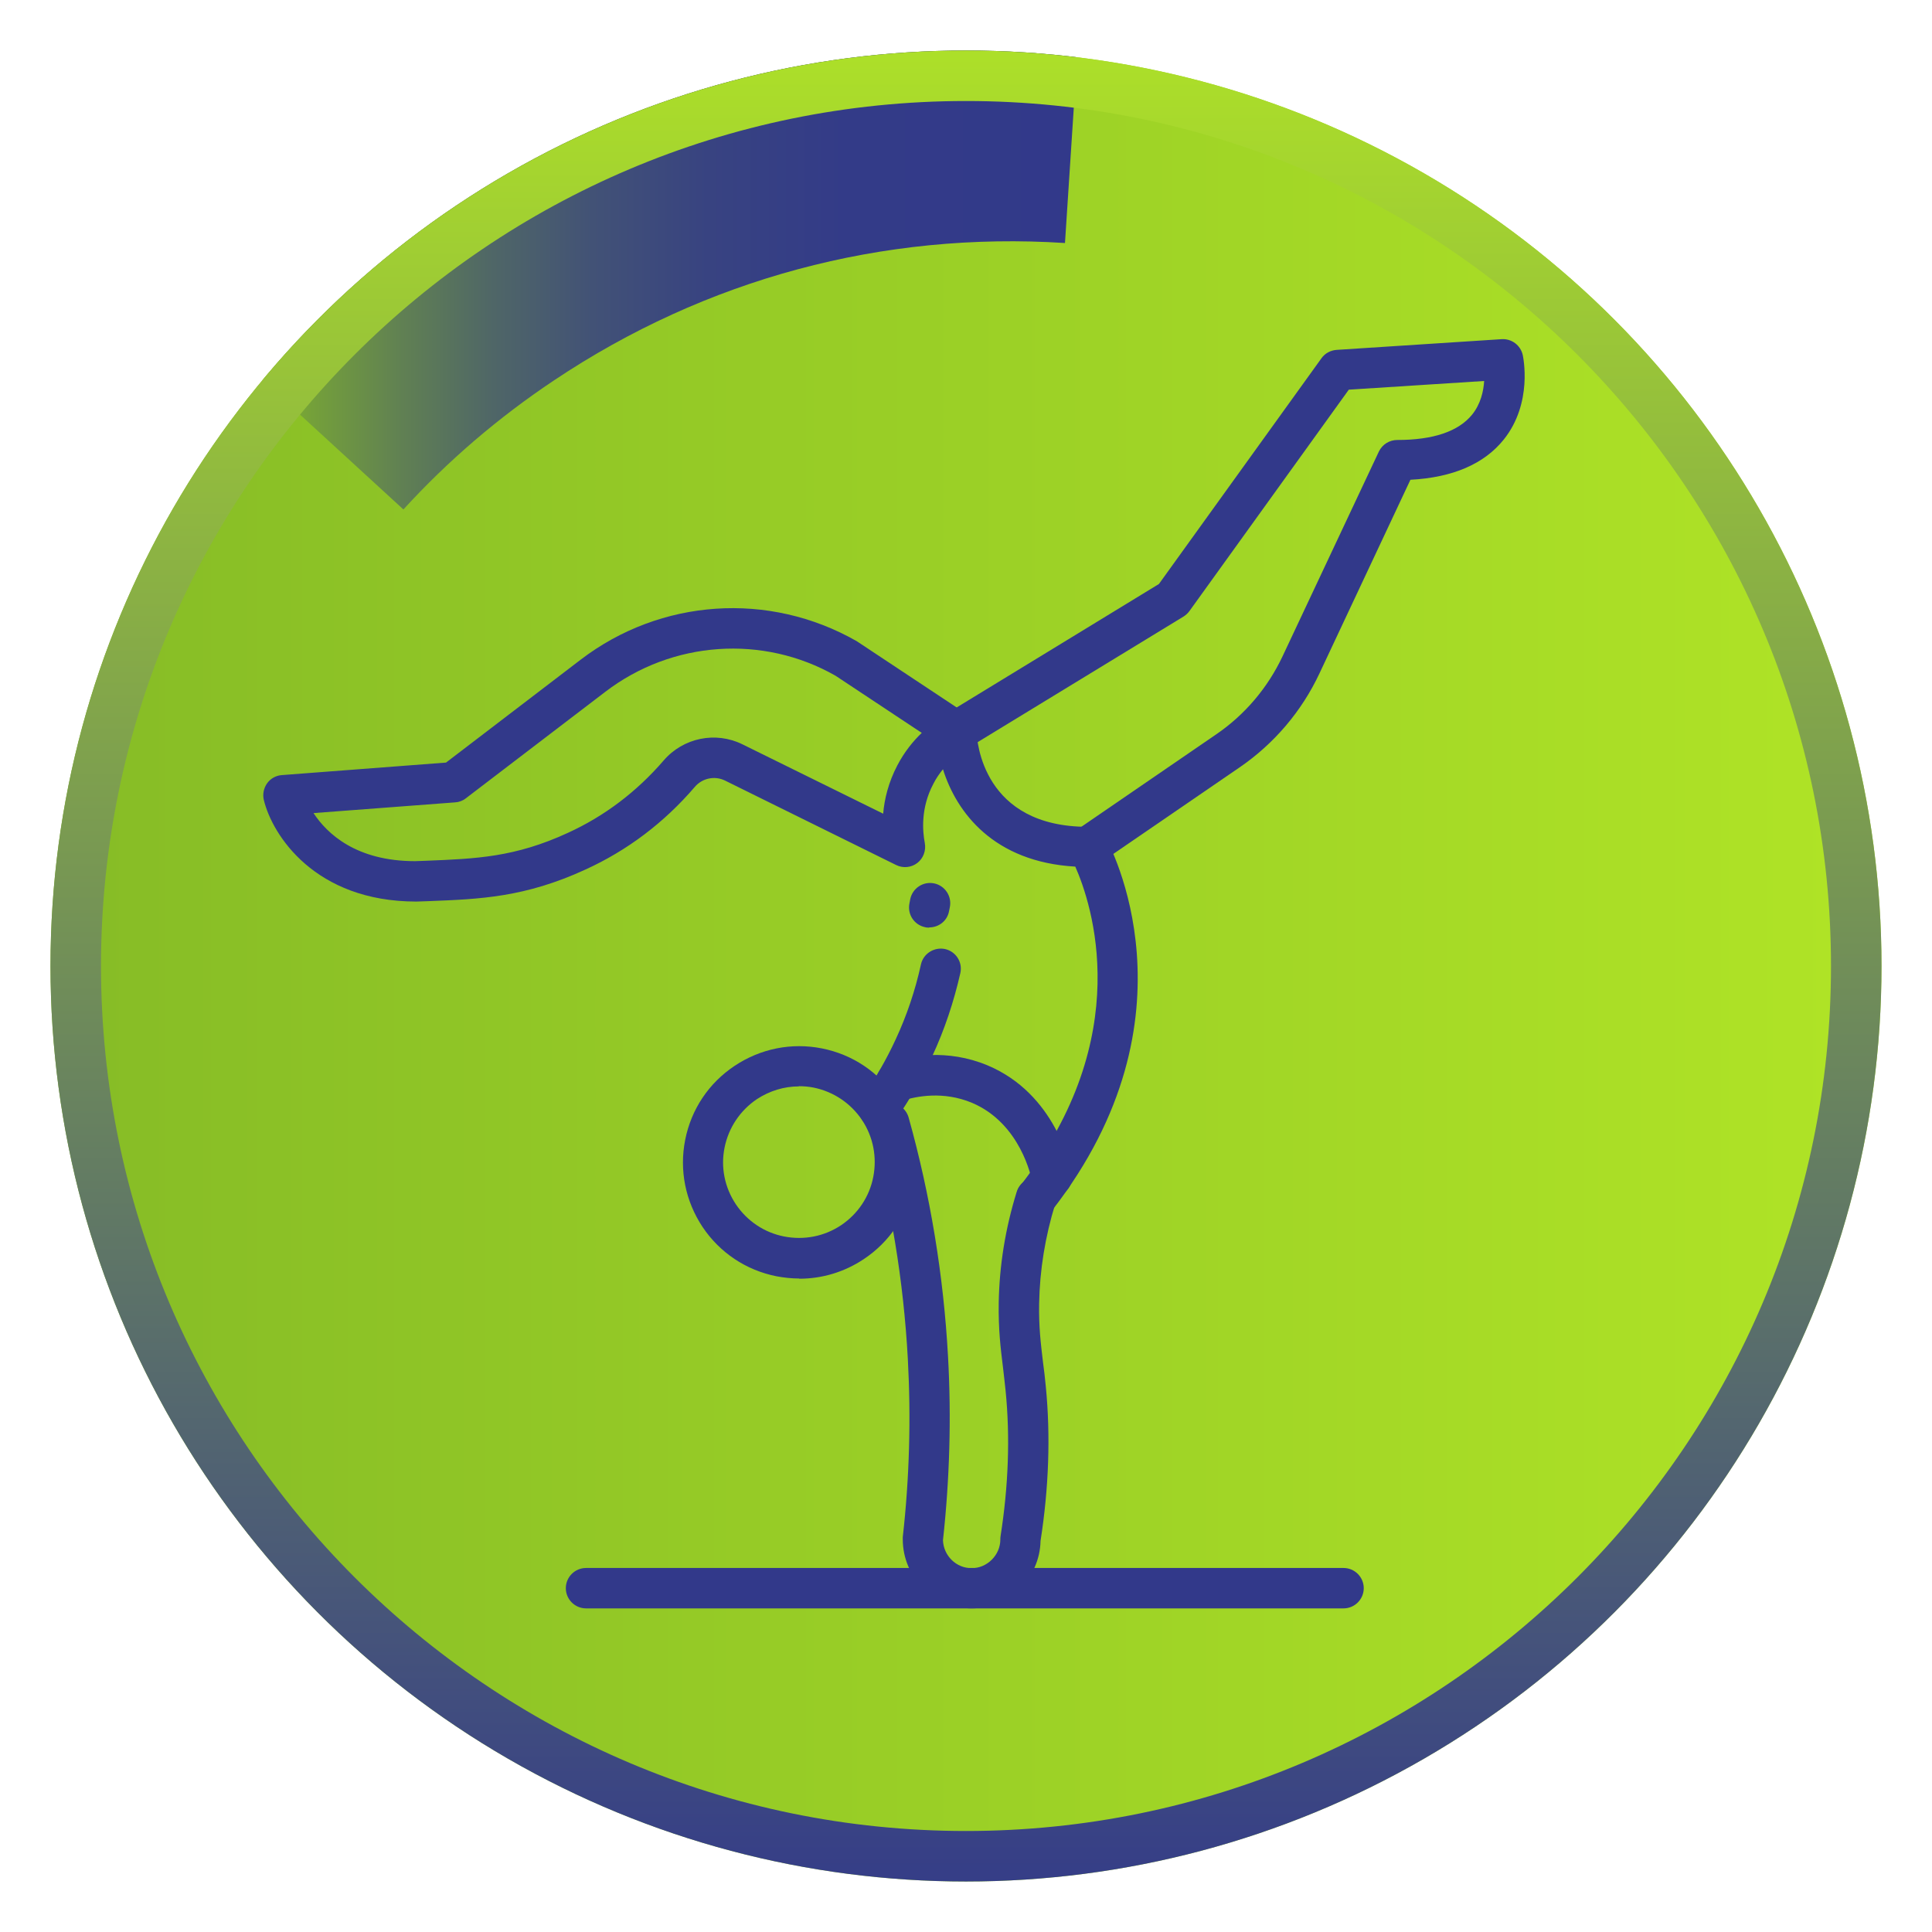
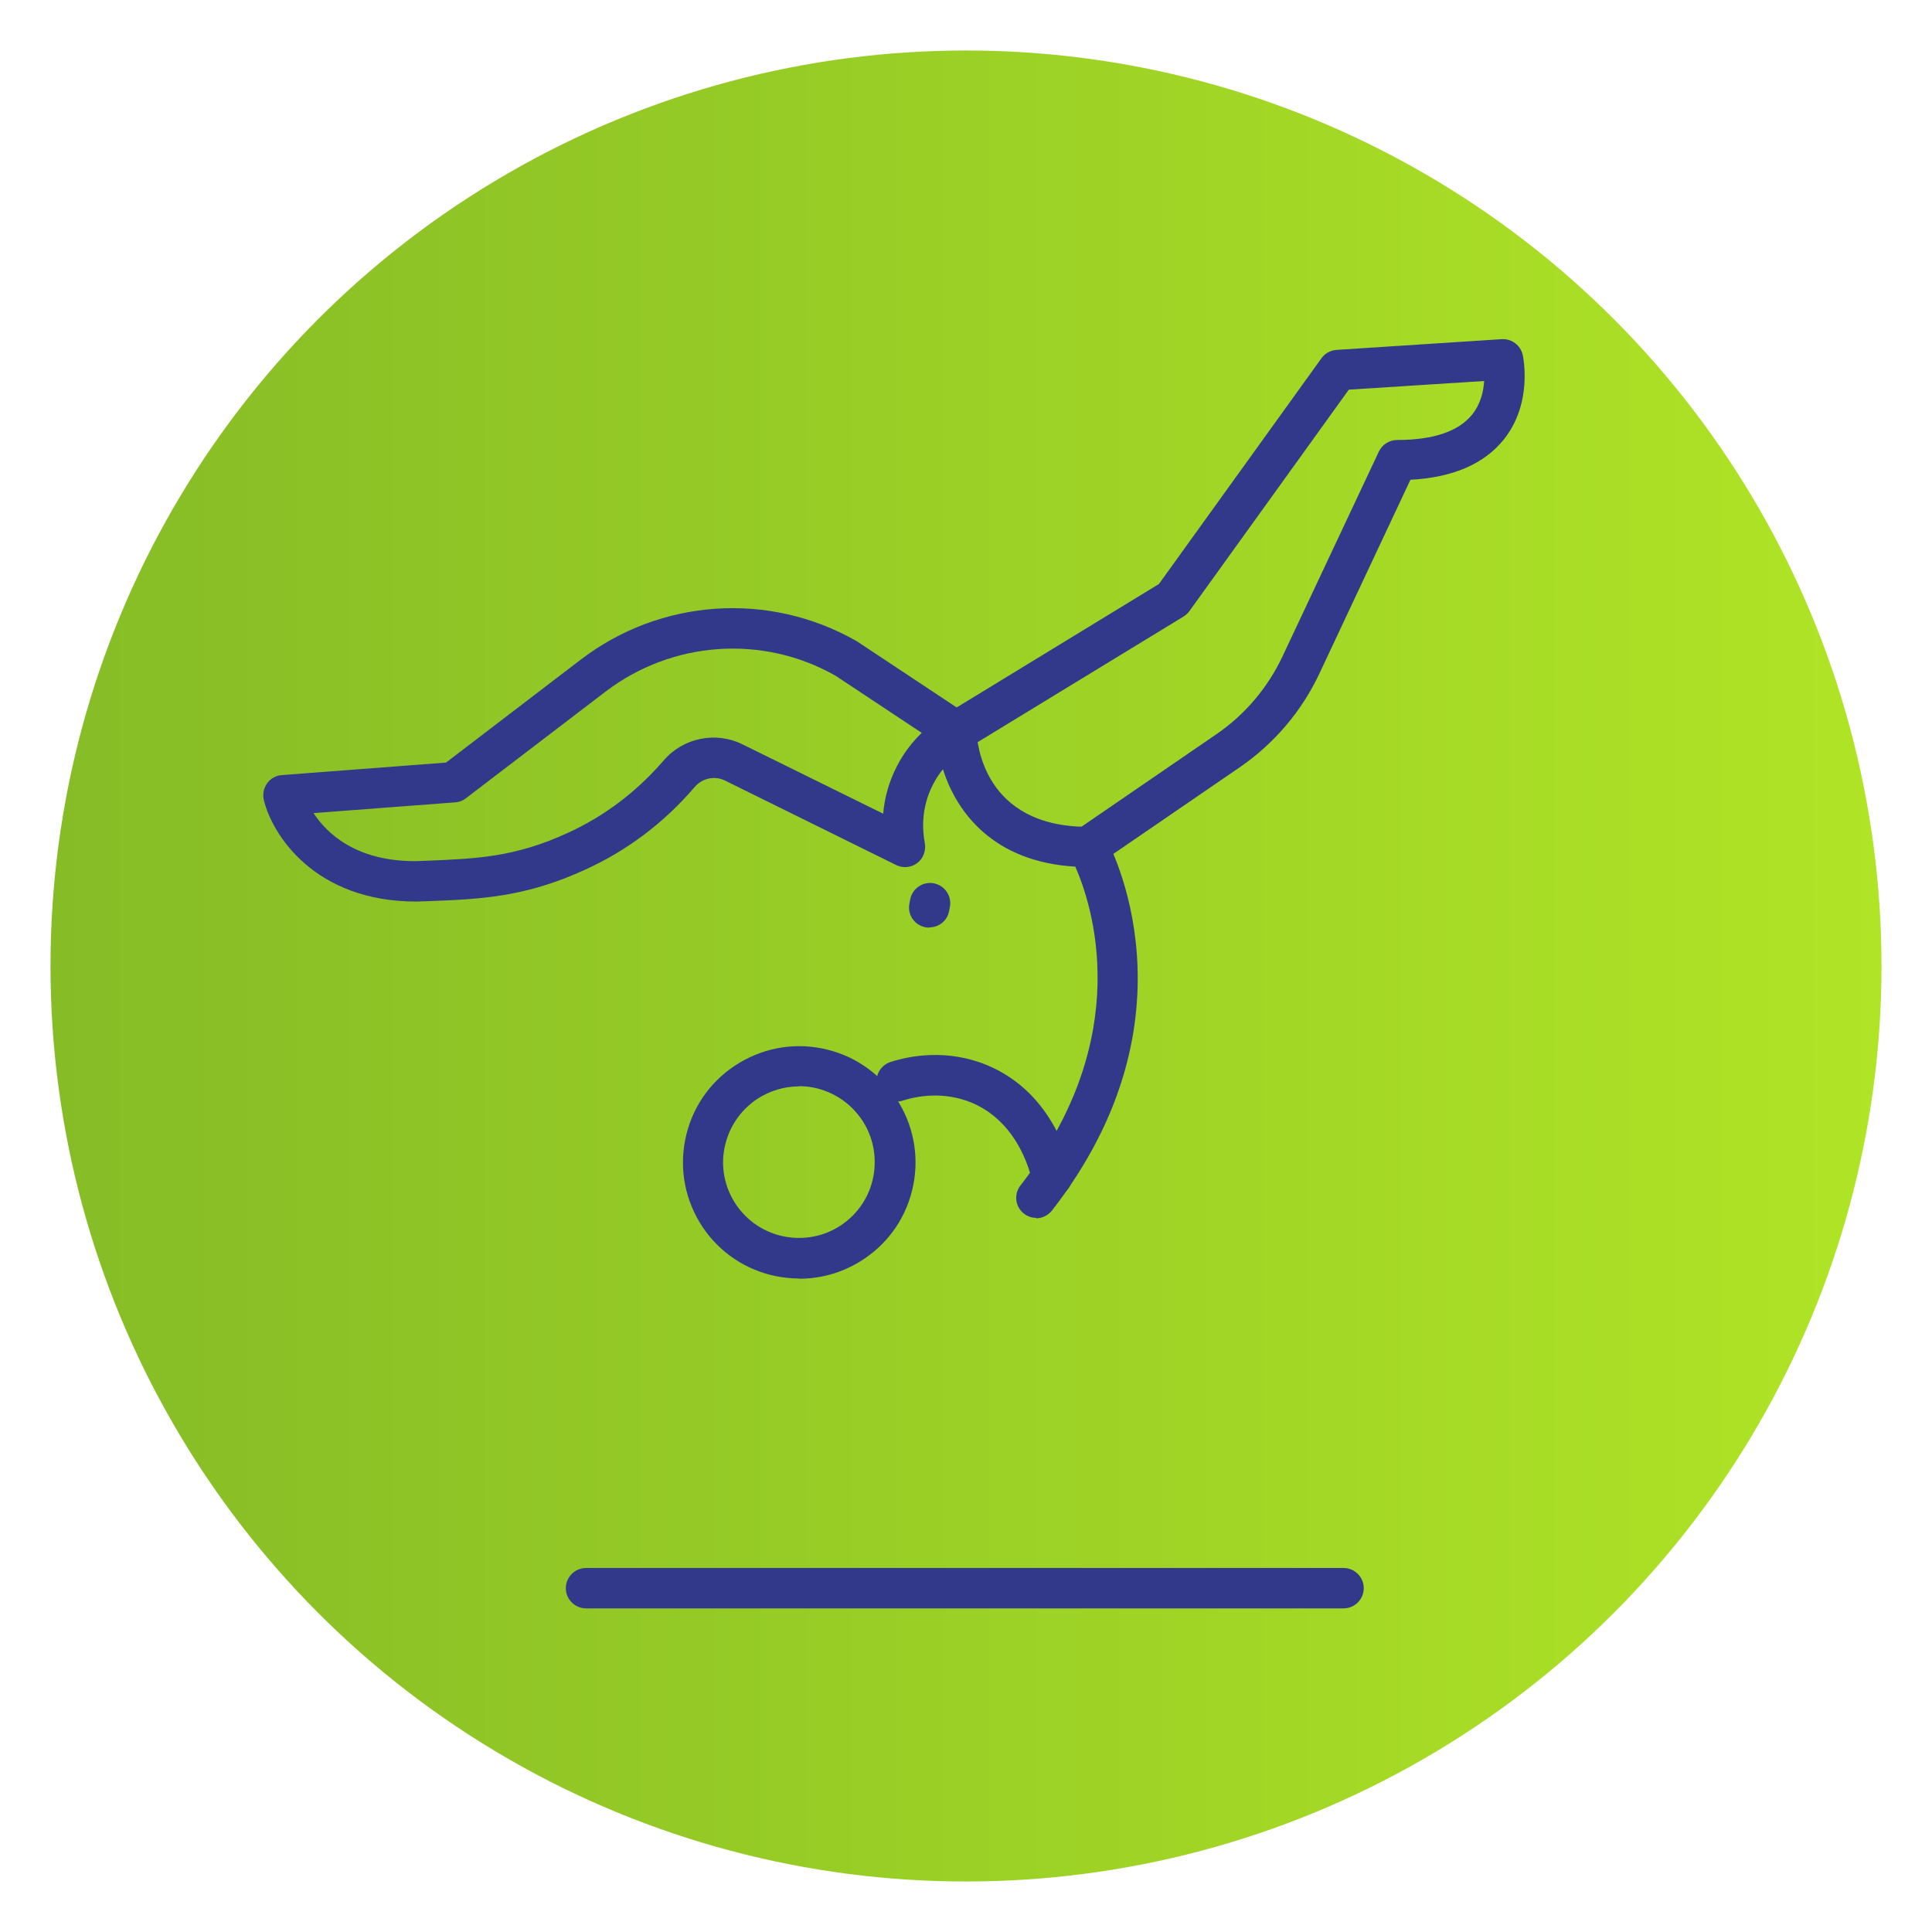
<svg xmlns="http://www.w3.org/2000/svg" id="uuid-38d9ea51-1ee2-49b5-b868-9c77ebdb8e73" data-name="Capa 1" width="95.64" height="95.64" viewBox="0 0 95.64 95.64">
  <defs>
    <style>
      .uuid-bfadc60b-b73c-4fae-a053-c4374b62ff35 {
        fill: url(#uuid-89f1f982-1ca3-4e7a-809e-841fea1a5910);
      }

      .uuid-d485f5fd-7acf-4393-9a30-6dc8e9eddd03 {
        fill: url(#uuid-e9095a8d-8e26-4729-8989-bd5282f8bba6);
      }

      .uuid-c5eebaab-6e1d-4619-9064-0dc35a3f26fd {
        fill: url(#uuid-cff7e857-b2c6-498a-9275-e452bc7724de);
      }

      .uuid-99ba863a-536a-4ad5-9105-78236ae05f53 {
        clip-path: url(#uuid-cb4e46ea-4eed-44ce-90db-67ef0ce5f703);
      }

      .uuid-610b14e6-dc88-475f-8215-6d9cf902c68b {
        fill: #32398a;
      }
    </style>
    <linearGradient id="uuid-e9095a8d-8e26-4729-8989-bd5282f8bba6" data-name="Degradado sin nombre 338" x1="2.5" y1="47.82" x2="93.14" y2="47.82" gradientUnits="userSpaceOnUse">
      <stop offset="0" stop-color="#86bc26" />
      <stop offset="1" stop-color="#b0e426" />
    </linearGradient>
    <clipPath id="uuid-cb4e46ea-4eed-44ce-90db-67ef0ce5f703">
-       <circle class="uuid-d485f5fd-7acf-4393-9a30-6dc8e9eddd03" cx="47.82" cy="47.82" r="45.32" />
-     </clipPath>
+       </clipPath>
    <linearGradient id="uuid-cff7e857-b2c6-498a-9275-e452bc7724de" data-name="Degradado sin nombre 9" x1="12.6" y1="13.58" x2="53.37" y2="13.58" gradientUnits="userSpaceOnUse">
      <stop offset="0" stop-color="#86bc26" />
      <stop offset=".07" stop-color="#74a03a" />
      <stop offset=".18" stop-color="#608053" />
      <stop offset=".29" stop-color="#4f6667" />
      <stop offset=".41" stop-color="#425276" />
      <stop offset=".55" stop-color="#384381" />
      <stop offset=".72" stop-color="#333b88" />
      <stop offset="1" stop-color="#32398a" />
    </linearGradient>
    <linearGradient id="uuid-89f1f982-1ca3-4e7a-809e-841fea1a5910" data-name="Degradado sin nombre 77" x1="47.82" y1="95.64" x2="47.82" y2="0" gradientUnits="userSpaceOnUse">
      <stop offset="0" stop-color="#32398a" />
      <stop offset="1" stop-color="#b0e426" />
    </linearGradient>
  </defs>
  <g>
    <circle class="uuid-d485f5fd-7acf-4393-9a30-6dc8e9eddd03" cx="47.82" cy="47.82" r="45.32" />
    <g class="uuid-99ba863a-536a-4ad5-9105-78236ae05f53">
      <path class="uuid-c5eebaab-6e1d-4619-9064-0dc35a3f26fd" d="m19.97,25.22l-7.37-6.76c2.74-2.99,5.85-5.66,9.25-7.93C31.23,4.25,42.13,1.32,53.37,2.05l-.65,9.98c-9.03-.58-17.78,1.77-25.31,6.81-2.74,1.83-5.24,3.97-7.44,6.38Z" />
      <path class="uuid-bfadc60b-b73c-4fae-a053-c4374b62ff35" d="m47.82,95.64C21.45,95.64,0,74.19,0,47.82S21.45,0,47.82,0s47.82,21.45,47.82,47.82-21.45,47.82-47.82,47.82Zm0-90.64C24.21,5,5,24.21,5,47.82s19.21,42.82,42.82,42.82,42.82-19.21,42.82-42.82S71.43,5,47.82,5Z" />
    </g>
  </g>
  <g>
    <g>
      <path class="uuid-610b14e6-dc88-475f-8215-6d9cf902c68b" d="m39.57,63.29c-.38,0-.75-.04-1.13-.11-1.51-.3-2.81-1.17-3.66-2.44-.85-1.28-1.16-2.81-.86-4.32.3-1.51,1.17-2.81,2.45-3.66s2.81-1.16,4.32-.86c1.51.3,2.81,1.17,3.66,2.45.85,1.28,1.16,2.81.86,4.32-.3,1.51-1.17,2.81-2.45,3.66-.96.64-2.06.97-3.19.97Zm-.02-9.51c-.74,0-1.45.22-2.08.63-.83.56-1.4,1.41-1.6,2.39-.2.98,0,1.98.56,2.82.56.83,1.41,1.4,2.39,1.59.98.19,1.98,0,2.82-.56.83-.56,1.4-1.41,1.59-2.39s0-1.98-.56-2.82h0c-.56-.83-1.41-1.4-2.39-1.6-.25-.05-.49-.07-.74-.07Z" />
      <path class="uuid-610b14e6-dc88-475f-8215-6d9cf902c68b" d="m46,45.92c-.06,0-.13,0-.2-.02-.54-.11-.89-.63-.78-1.18l.04-.21c.11-.54.64-.89,1.18-.78.54.11.89.64.78,1.18l-.04.2c-.09.48-.51.8-.98.8Z" />
-       <path class="uuid-610b14e6-dc88-475f-8215-6d9cf902c68b" d="m43.51,55.89c-.2,0-.4-.06-.57-.18-.45-.32-.56-.94-.25-1.39.63-.9,1.19-1.87,1.65-2.87.55-1.18.97-2.43,1.25-3.71.12-.54.66-.87,1.19-.76.54.12.88.65.76,1.19-.32,1.41-.78,2.8-1.39,4.11-.51,1.11-1.13,2.18-1.83,3.18-.2.28-.5.43-.82.43Z" />
-       <path class="uuid-610b14e6-dc88-475f-8215-6d9cf902c68b" d="m48.11,79.62c-1.89,0-3.42-1.54-3.42-3.42,0-.04,0-.07,0-.11.33-2.92.41-5.89.25-8.83-.21-3.84-.84-7.68-1.88-11.4-.15-.53.16-1.08.69-1.23.53-.15,1.08.16,1.23.69,1.08,3.86,1.73,7.84,1.95,11.83.17,3.03.08,6.09-.25,9.1.03.76.65,1.38,1.42,1.38s1.42-.65,1.42-1.42c0-.05,0-.1.01-.16.39-2.48.48-4.91.25-7.21-.04-.41-.09-.79-.13-1.16-.12-.96-.23-1.88-.21-3.18.03-1.85.33-3.7.89-5.5.16-.53.72-.82,1.25-.66.53.16.82.72.66,1.25-.5,1.62-.77,3.28-.8,4.94-.02,1.16.08,1.96.19,2.89.05.38.1.77.14,1.21.24,2.45.15,5.02-.26,7.65-.04,1.85-1.56,3.34-3.42,3.34Z" />
      <path class="uuid-610b14e6-dc88-475f-8215-6d9cf902c68b" d="m52.06,59.26c-.47,0-.89-.34-.98-.82-.02-.12-.55-2.83-2.97-3.85-1.42-.59-2.75-.32-3.41-.11-.53.17-1.09-.12-1.26-.65-.17-.53.12-1.09.65-1.26.93-.3,2.79-.67,4.8.17,3.35,1.41,4.09,4.94,4.17,5.33.1.54-.26,1.06-.8,1.16-.06.01-.12.02-.18.02Z" />
      <path class="uuid-610b14e6-dc88-475f-8215-6d9cf902c68b" d="m53.85,42.92c-.32,0-.63-.15-.83-.43-.31-.46-.2-1.08.26-1.39l6.93-4.75c1.42-.97,2.55-2.31,3.28-3.86l4.77-10.14c.17-.35.52-.57.91-.57,1.78,0,3.02-.42,3.7-1.25.43-.53.57-1.17.6-1.67l-6.7.43-7.89,10.96c-.08.11-.18.2-.29.27l-10.72,6.54c-.47.29-1.09.14-1.38-.33-.29-.47-.14-1.09.33-1.38l10.55-6.44,8.05-11.18c.17-.24.45-.39.75-.41l8.17-.53c.49-.03.93.3,1.04.78.02.1.51,2.38-.94,4.19-.97,1.21-2.53,1.88-4.62,1.99l-4.5,9.58c-.88,1.88-2.25,3.49-3.96,4.66l-6.93,4.75c-.17.12-.37.17-.56.17Z" />
      <path class="uuid-610b14e6-dc88-475f-8215-6d9cf902c68b" d="m51.3,60.29c-.21,0-.43-.07-.61-.21-.44-.34-.51-.97-.17-1.4,5.74-7.37,3.52-13.95,2.71-15.78-4.04-.23-5.88-2.68-6.55-4.82-.17.21-.34.45-.48.73-.63,1.19-.53,2.34-.42,2.92.07.37-.07.76-.37.99-.3.23-.71.27-1.05.1l-8.47-4.18c-.51-.25-1.13-.12-1.5.32-1.51,1.76-3.33,3.14-5.42,4.09-2.98,1.37-5.19,1.46-7.76,1.56l-.6.02h0c-5.02,0-7.13-3.29-7.55-5.03-.07-.29,0-.59.16-.82.17-.24.44-.39.73-.41l8.13-.62,6.66-5.09c3.96-3.03,9.33-3.4,13.67-.92l5.49,3.64s.02.02.04.02h0s0,0,0,0c.19.13.31.32.37.53h0c.01.05.03.1.03.15h0s0,.08,0,.12c.02.51.32,4.73,5.51,4.73.36,0,.7.2.87.51.2.36,4.83,8.88-2.64,18.48-.2.25-.49.39-.79.39ZM15.52,40.25c.67,1.02,2.11,2.38,5.03,2.38l.56-.02c2.45-.1,4.38-.17,7-1.38,1.82-.83,3.41-2.04,4.74-3.58.97-1.13,2.58-1.46,3.91-.8l6.96,3.43c.06-.72.26-1.55.7-2.39.35-.67.78-1.2,1.21-1.61l-4.27-2.83c-3.58-2.04-8.08-1.74-11.4.8l-6.9,5.27c-.15.12-.34.19-.53.2l-7,.53Z" />
    </g>
    <path class="uuid-610b14e6-dc88-475f-8215-6d9cf902c68b" d="m66.51,79.62H29.01c-.55,0-1-.45-1-1s.45-1,1-1h37.5c.55,0,1,.45,1,1s-.45,1-1,1Z" />
  </g>
</svg>